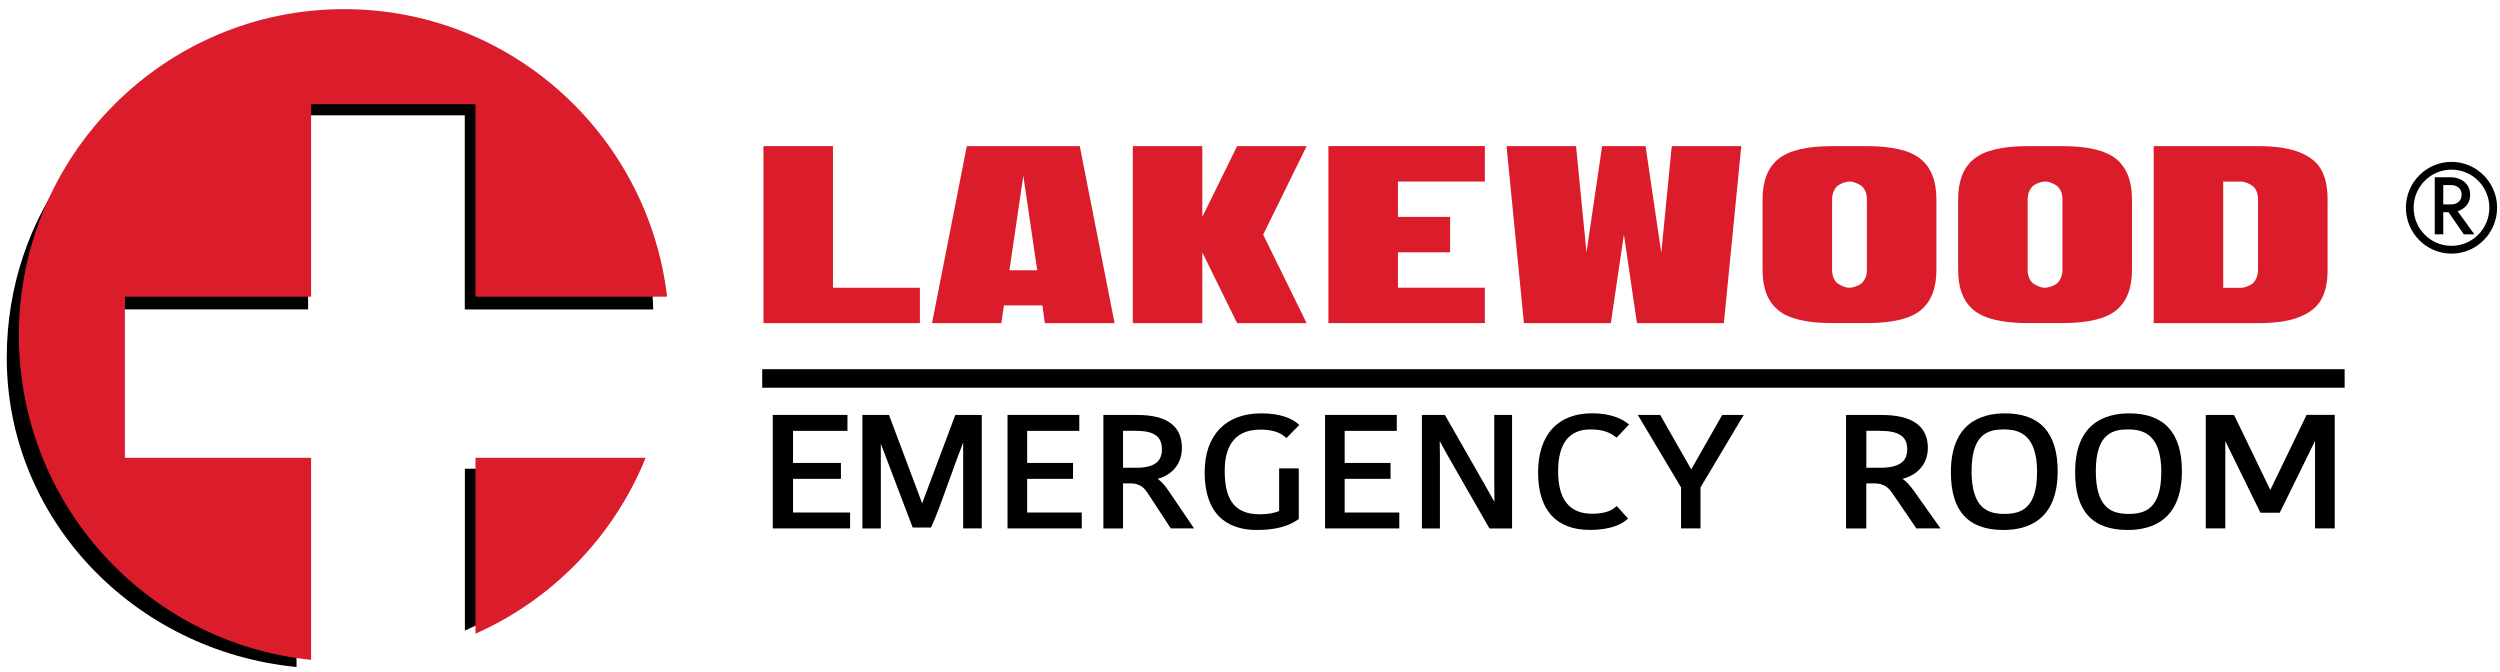
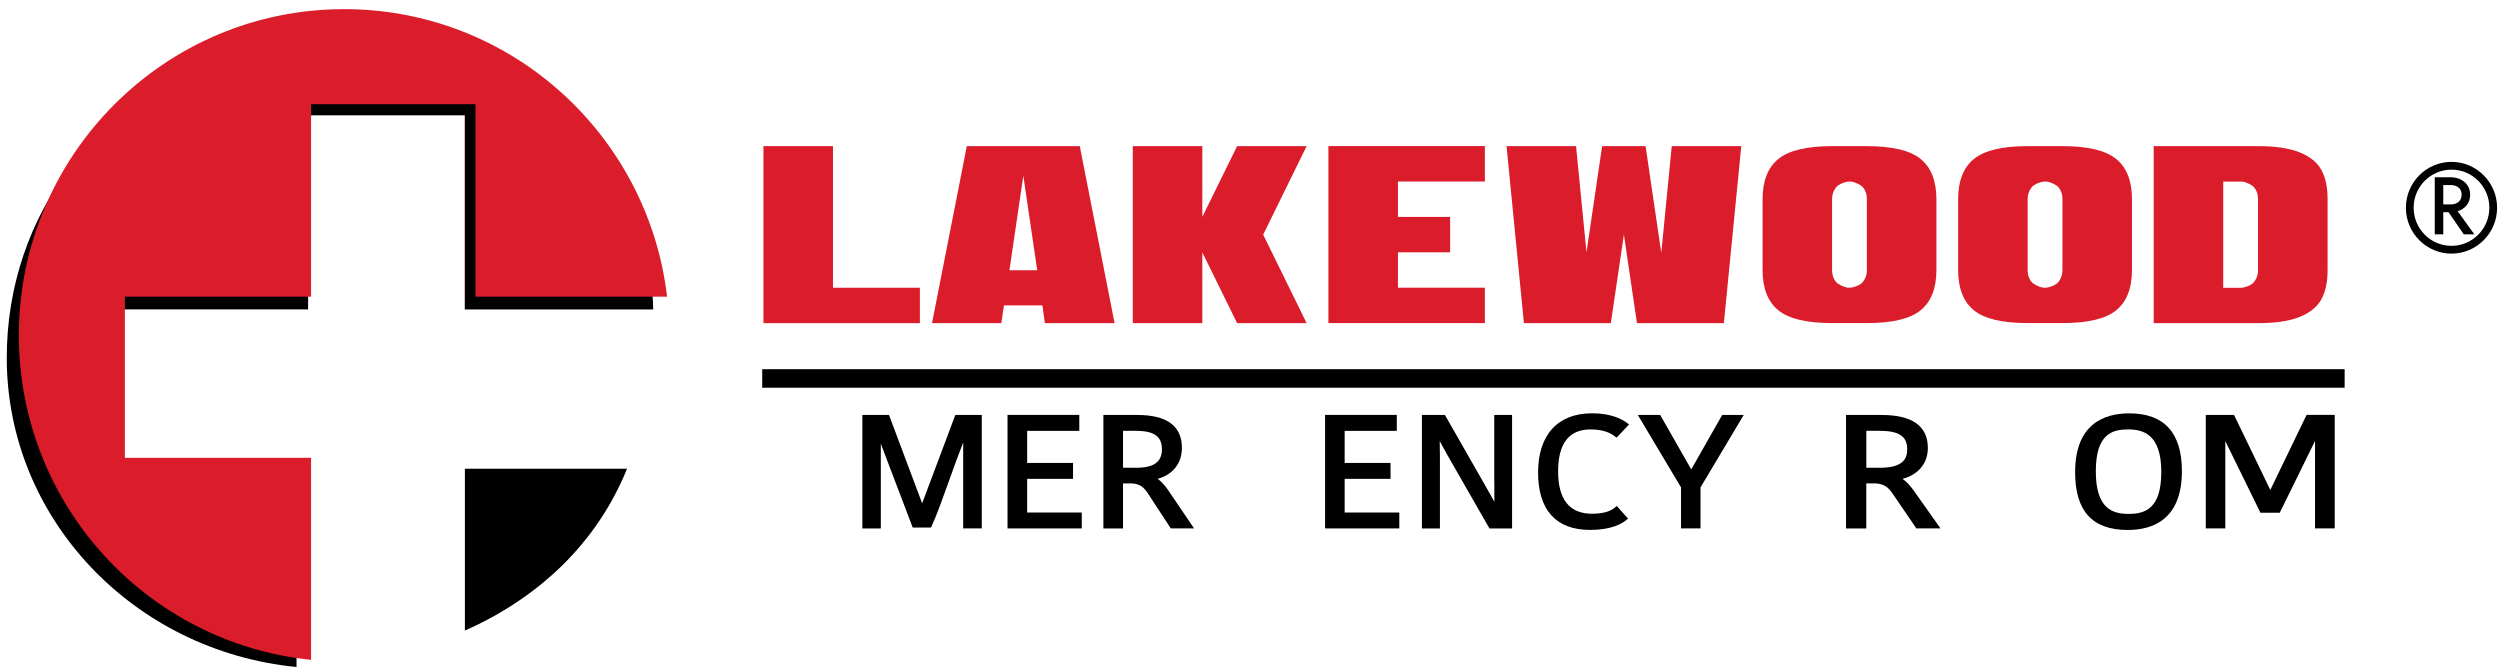
<svg xmlns="http://www.w3.org/2000/svg" width="268" height="72" viewBox="0 0 268 72" fill="none">
  <path d="M49.835 67.597C57.706 64.11 63.971 58.269 67.218 50.248H49.835V67.597Z" fill="black" />
  <path d="M49.835 33.173H70.024C69.671 15.748 54.053 3.798 37.035 3.798C24.694 3.798 7.559 18.808 7.512 17.932C3.218 23.572 0.724 30.657 0.724 38.358C0.724 55.611 14.341 69.804 31.788 71.503V70.106C32.2 70.165 32.618 70.219 33.035 70.26V49.627H7.847V34.41H13.206C12.794 34.025 12.418 33.611 12.071 33.167H33.029V12.362H49.824V33.167L49.835 33.173ZM5.577 49.509C5.759 49.97 5.953 50.42 6.159 50.87H5.577V49.509Z" fill="black" />
-   <path d="M50.971 49.077V67.934C59.23 64.27 65.806 57.493 69.212 49.077H50.971Z" fill="#DB1D2B" />
  <path d="M33.347 49.077H13.388V31.805H33.347V11.172H50.971V31.805H71.512C69.471 14.446 54.753 0.98 36.894 0.98C17.635 0.98 2.024 16.636 2.024 35.949C2.024 54.06 15.753 68.952 33.347 70.734V49.083V49.077Z" fill="#DB1D2B" />
-   <path d="M85.012 51.332H90.147V49.627H85.012V46.188H90.847V44.478H82.841V56.647H91.129V54.942H85.012V51.332Z" fill="black" />
  <path d="M98.859 53.966L95.3 44.484H92.447V56.653H94.424V47.567L97.841 56.552H99.8L99.877 56.392C100.406 55.25 101.112 53.285 101.794 51.379C102.294 49.982 102.812 48.544 103.253 47.437V56.647H105.247V44.478H102.412L98.853 53.96L98.859 53.966Z" fill="black" />
  <path d="M110.112 51.332H115.029V49.627H110.112V46.188H115.7V44.478H108.006V56.647H115.965V54.942H110.112V51.332Z" fill="black" />
  <path d="M124.094 51.332C125.477 50.971 126.7 49.882 126.7 48.017C126.7 45.673 125.094 44.484 121.936 44.484H118.283V56.653H120.389V51.817H121.153C122 51.817 122.512 52.095 122.994 52.8L125.506 56.647H128.006L125.265 52.604C124.859 52.012 124.494 51.604 124.094 51.326V51.332ZM124.559 48.165C124.559 49.515 123.689 50.142 121.824 50.142H120.389V46.182H121.73C123.712 46.182 124.559 46.774 124.559 48.159V48.165Z" fill="black" />
-   <path d="M135.094 46.052C136.241 46.052 137.118 46.295 137.694 46.78L137.906 46.958L139.288 45.555L139.076 45.377C138.494 44.892 137.341 44.312 135.188 44.312C131.4 44.312 129.141 46.662 129.141 50.604C129.141 55.735 132.182 56.813 134.729 56.813C136.641 56.813 138.076 56.452 139.118 55.712L139.229 55.635V50.213H137.123V54.776C136.659 54.995 135.871 55.132 135.059 55.132C132.453 55.132 131.288 53.699 131.288 50.497C131.288 47.556 132.571 46.058 135.1 46.058L135.094 46.052Z" fill="black" />
  <path d="M144.147 51.332H149.065V49.627H144.147V46.188H149.736V44.478H142.047V56.647H150.006V54.942H144.147V51.332Z" fill="black" />
  <path d="M160.189 51.622C160.189 52.131 160.189 53.072 160.2 53.8C160.006 53.445 159.759 53.013 159.506 52.563C159.347 52.285 159.23 52.072 159.189 52.001L154.894 44.484H152.43V56.653H154.359V49.414C154.359 49.272 154.359 48.147 154.336 47.283C154.559 47.698 154.841 48.201 155.106 48.68C155.218 48.881 155.3 49.029 155.336 49.089L159.671 56.653H162.094V44.484H160.183V51.622H160.189Z" fill="black" />
  <path d="M170.512 46.034C171.906 46.034 172.624 46.419 173.088 46.757L173.306 46.91L174.635 45.502L174.406 45.33C173.9 44.945 172.741 44.306 170.665 44.306C166.994 44.306 164.882 46.62 164.882 50.645C164.882 54.67 166.806 56.807 170.453 56.807C172.729 56.807 173.853 56.15 174.324 55.759L174.524 55.593L173.318 54.238L173.094 54.427C172.582 54.853 171.765 55.072 170.665 55.072C168.253 55.072 167.029 53.545 167.029 50.539C167.029 47.532 168.2 46.034 170.512 46.034Z" fill="black" />
  <path d="M181.3 50.32L177.971 44.478H175.571L180.206 52.249V56.647H182.294V52.249L186.93 44.478H184.624L181.3 50.32Z" fill="black" />
  <path d="M203.947 51.332C205.388 50.971 206.665 49.882 206.665 48.017C206.665 45.673 204.994 44.484 201.7 44.484H197.894V56.653H200.065V51.817H200.876C201.765 51.817 202.312 52.095 202.812 52.806L205.435 56.647H208.023L205.159 52.604C204.735 52.012 204.359 51.61 203.947 51.332ZM204.453 48.165C204.453 49.017 204.153 50.142 201.582 50.142H200.071V46.182H201.482C203.565 46.182 204.453 46.774 204.453 48.159V48.165Z" fill="black" />
-   <path d="M214.941 44.312C212.294 44.312 209.135 45.407 209.135 50.621C209.135 54.788 210.982 56.813 214.776 56.813C217.423 56.813 220.582 55.718 220.582 50.503C220.582 46.395 218.682 44.312 214.941 44.312ZM218.371 50.621C218.371 54.557 216.606 55.09 214.882 55.09C213.159 55.09 211.353 54.569 211.353 50.503C211.353 46.437 213.206 46.034 214.823 46.034C216.441 46.034 218.376 46.555 218.376 50.621H218.371Z" fill="black" />
  <path d="M228.259 44.312C225.612 44.312 222.453 45.407 222.453 50.621C222.453 54.788 224.3 56.813 228.094 56.813C230.741 56.813 233.9 55.718 233.9 50.503C233.9 46.395 232 44.312 228.259 44.312ZM231.688 50.621C231.688 54.557 229.924 55.09 228.2 55.09C226.477 55.09 224.671 54.569 224.671 50.503C224.671 46.437 226.524 46.034 228.141 46.034C229.759 46.034 231.694 46.555 231.694 50.621H231.688Z" fill="black" />
  <path d="M247.265 44.478L243.377 52.522L239.488 44.478H236.459V56.647H238.553V47.283L242.318 54.966H244.388L244.465 54.812C245.035 53.676 245.788 52.131 246.541 50.592C247.112 49.426 247.683 48.254 248.171 47.266V56.641H250.283V44.472H247.271L247.265 44.478Z" fill="black" />
  <path d="M250.659 40.263H82.394V40.879H250.659V40.263Z" fill="black" stroke="black" stroke-width="1.37" stroke-miterlimit="10" />
  <path d="M89.294 15.665V30.847H98.612V34.641H81.841V15.665H89.294Z" fill="#DB1D2B" />
  <path d="M103.642 15.665H115.753L119.483 34.641H112.006L111.747 32.741H107.624L107.342 34.641H99.912L103.642 15.665ZM108.206 28.97H111.189L109.7 18.843L108.212 28.97H108.206Z" fill="#DB1D2B" />
  <path d="M132.618 15.665H140.071L135.412 25.153L140.071 34.641H132.618L128.888 27.053V34.641H121.436V15.665H128.888V23.253L132.618 15.665Z" fill="#DB1D2B" />
  <path d="M159.177 19.459H149.859V23.253H155.453V27.047H149.859V30.841H159.177V34.635H142.406V15.659H159.177V19.453V19.459Z" fill="#DB1D2B" />
  <path d="M178.094 27.053L179.212 15.665H186.665L184.8 34.641H175.482L174.082 25.153L172.682 34.641H163.365L161.5 15.665H168.953L170.071 27.053L171.747 15.665H176.406L178.082 27.053H178.094Z" fill="#DB1D2B" />
  <path d="M200.13 15.665C202.847 15.665 204.771 16.127 205.894 17.044C207.018 17.961 207.583 19.4 207.583 21.359V28.947C207.583 30.906 207.018 32.344 205.894 33.261C204.771 34.179 202.847 34.635 200.13 34.635H196.4C193.683 34.635 191.759 34.179 190.635 33.261C189.512 32.344 188.947 30.906 188.947 28.947V21.359C188.947 19.4 189.512 17.961 190.635 17.044C191.759 16.127 193.683 15.665 196.4 15.665H200.13ZM200.13 28.947V21.359C200.13 21.009 200.071 20.708 199.941 20.447C199.818 20.187 199.659 19.997 199.477 19.879C199.288 19.761 199.106 19.666 198.918 19.595C198.73 19.524 198.577 19.482 198.453 19.465H198.265C198.218 19.465 198.153 19.465 198.065 19.477C197.977 19.482 197.83 19.524 197.612 19.595C197.394 19.666 197.206 19.761 197.041 19.879C196.877 19.997 196.73 20.187 196.6 20.447C196.471 20.708 196.4 21.015 196.4 21.359V28.947C196.4 29.296 196.465 29.598 196.588 29.858C196.712 30.119 196.871 30.308 197.053 30.426C197.241 30.545 197.424 30.639 197.612 30.71C197.8 30.782 197.953 30.823 198.077 30.841H198.265C198.312 30.841 198.377 30.841 198.465 30.829C198.553 30.823 198.7 30.782 198.918 30.71C199.136 30.639 199.324 30.545 199.488 30.426C199.653 30.308 199.8 30.119 199.93 29.858C200.059 29.598 200.13 29.29 200.13 28.947Z" fill="#DB1D2B" />
  <path d="M221.094 15.665C223.812 15.665 225.736 16.127 226.859 17.044C227.983 17.961 228.547 19.4 228.547 21.359V28.947C228.547 30.906 227.983 32.344 226.859 33.261C225.736 34.179 223.812 34.635 221.094 34.635H217.365C214.647 34.635 212.724 34.179 211.6 33.261C210.477 32.344 209.912 30.906 209.912 28.947V21.359C209.912 19.4 210.477 17.961 211.6 17.044C212.724 16.127 214.647 15.665 217.365 15.665H221.094ZM221.094 28.947V21.359C221.094 21.009 221.036 20.708 220.906 20.447C220.783 20.187 220.624 19.997 220.442 19.879C220.253 19.761 220.071 19.666 219.883 19.595C219.694 19.524 219.542 19.482 219.418 19.465H219.23C219.183 19.465 219.118 19.465 219.03 19.477C218.942 19.482 218.794 19.524 218.577 19.595C218.359 19.666 218.171 19.761 218.006 19.879C217.842 19.997 217.694 20.187 217.565 20.447C217.436 20.708 217.365 21.015 217.365 21.359V28.947C217.365 29.296 217.43 29.598 217.553 29.858C217.677 30.119 217.836 30.308 218.018 30.426C218.206 30.545 218.389 30.639 218.577 30.71C218.765 30.782 218.918 30.823 219.042 30.841H219.23C219.277 30.841 219.342 30.841 219.43 30.829C219.518 30.823 219.665 30.782 219.883 30.71C220.1 30.639 220.289 30.545 220.453 30.426C220.618 30.308 220.765 30.119 220.894 29.858C221.024 29.598 221.094 29.29 221.094 28.947Z" fill="#DB1D2B" />
  <path d="M242.059 15.665C243.906 15.665 245.382 15.884 246.488 16.316C247.588 16.754 248.371 17.369 248.829 18.18C249.288 18.985 249.518 20.045 249.518 21.359V28.947C249.518 30.261 249.288 31.32 248.829 32.125C248.371 32.93 247.588 33.551 246.488 33.989C245.382 34.428 243.912 34.641 242.059 34.641H230.876V15.665H242.059ZM242.059 28.947V21.359C242.059 21.009 242 20.708 241.871 20.447C241.747 20.187 241.588 19.997 241.406 19.879C241.218 19.761 241.035 19.666 240.847 19.595C240.659 19.524 240.506 19.482 240.382 19.465H238.329V30.852H240.194C240.241 30.852 240.306 30.852 240.394 30.841C240.482 30.835 240.629 30.793 240.847 30.722C241.065 30.651 241.253 30.557 241.418 30.438C241.582 30.32 241.729 30.13 241.859 29.87C241.988 29.61 242.059 29.302 242.059 28.959V28.947Z" fill="#DB1D2B" />
  <path d="M262.8 17.352C260.106 17.352 257.912 19.559 257.912 22.27C257.912 24.981 260.106 27.189 262.8 27.189C265.494 27.189 267.689 24.981 267.689 22.27C267.689 19.559 265.494 17.352 262.8 17.352ZM266.859 22.27C266.859 24.519 265.042 26.354 262.8 26.354C260.559 26.354 258.742 24.525 258.742 22.27C258.742 20.015 260.559 18.186 262.8 18.186C265.042 18.186 266.859 20.015 266.859 22.27Z" fill="black" />
  <path d="M263.765 22.525C264.077 22.371 264.336 22.152 264.518 21.874C264.706 21.59 264.8 21.258 264.8 20.873C264.8 20.489 264.706 20.151 264.518 19.873C264.33 19.595 264.077 19.376 263.765 19.228C263.453 19.08 263.095 19.003 262.7 19.003H261.006V25.117H261.918V22.75H262.483L264.118 25.117H265.248L263.465 22.643C263.571 22.613 263.671 22.572 263.765 22.531V22.525ZM263.736 21.436C263.636 21.59 263.5 21.702 263.324 21.791C263.142 21.874 262.936 21.915 262.7 21.915H261.918V19.838H262.7C262.936 19.838 263.148 19.879 263.324 19.962C263.5 20.045 263.636 20.157 263.736 20.311C263.836 20.465 263.883 20.654 263.883 20.873C263.883 21.092 263.83 21.282 263.736 21.436Z" fill="black" />
</svg>